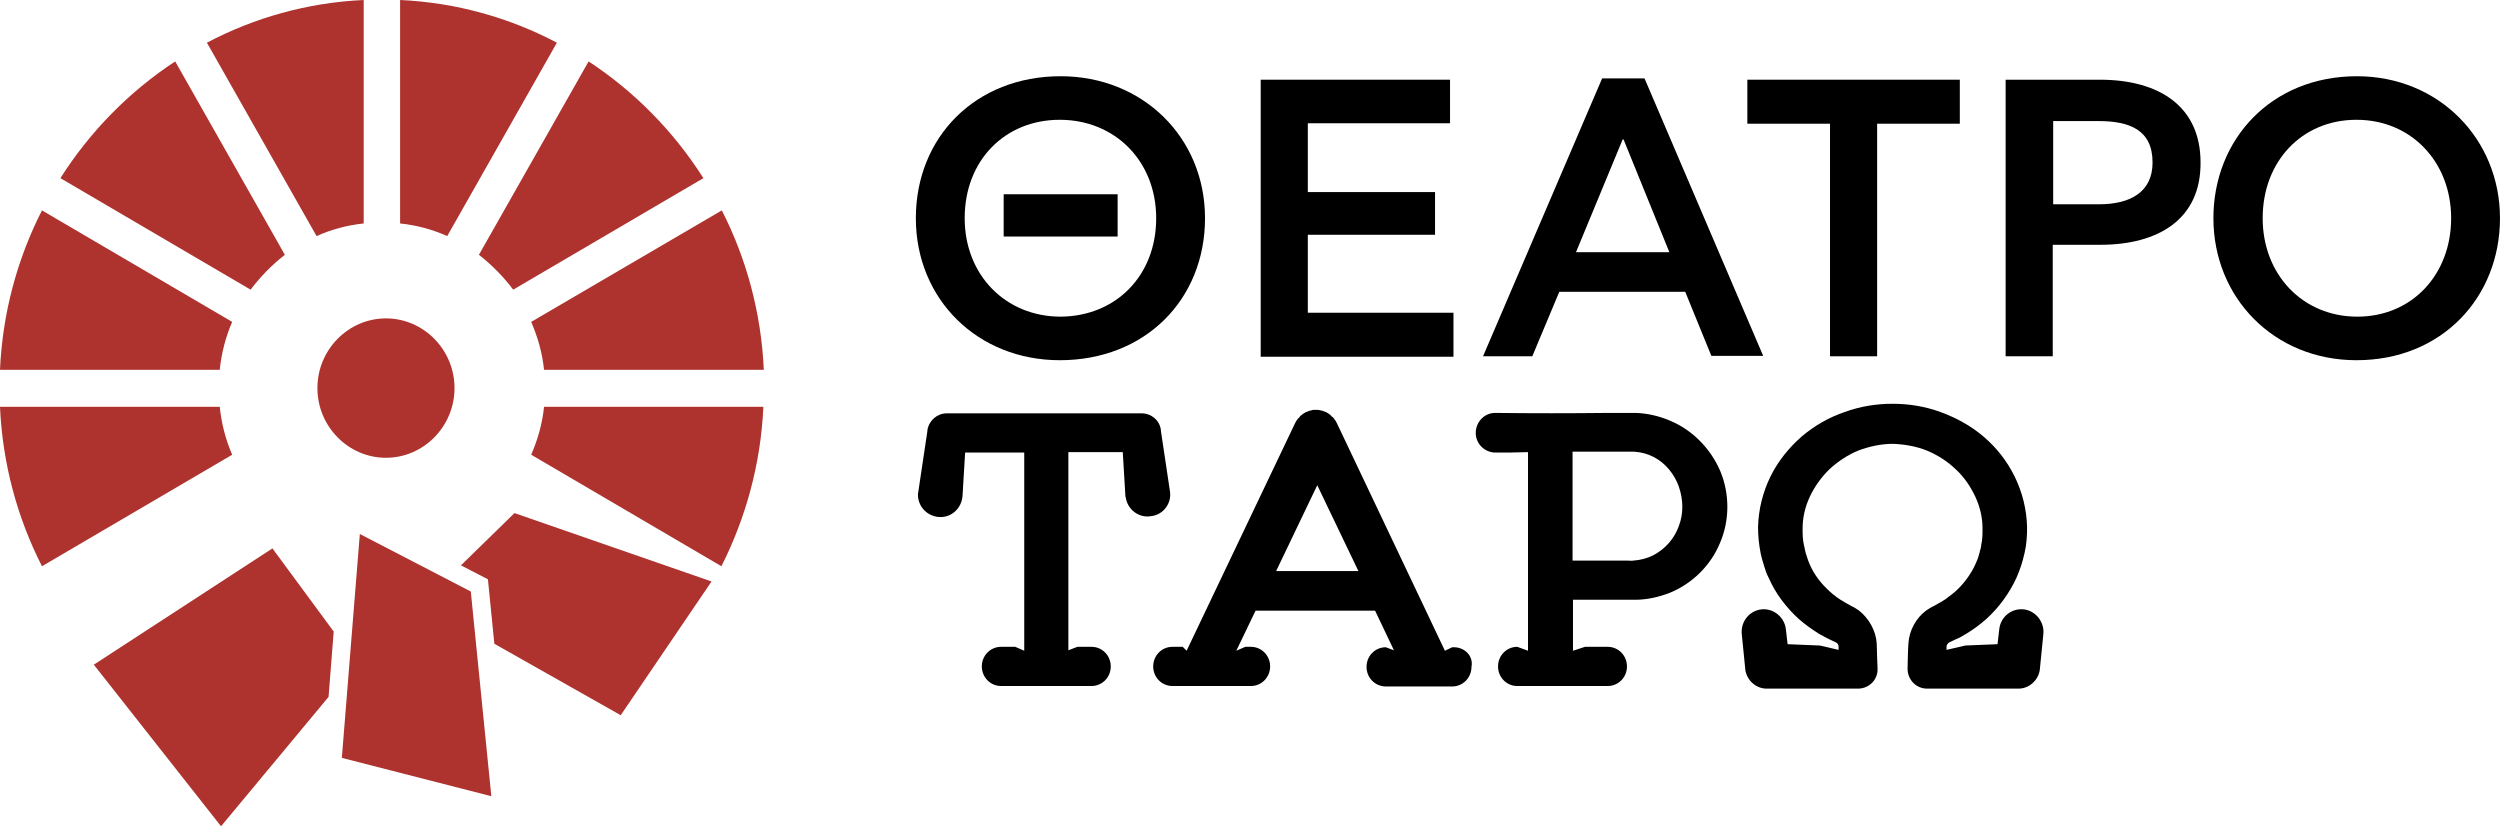
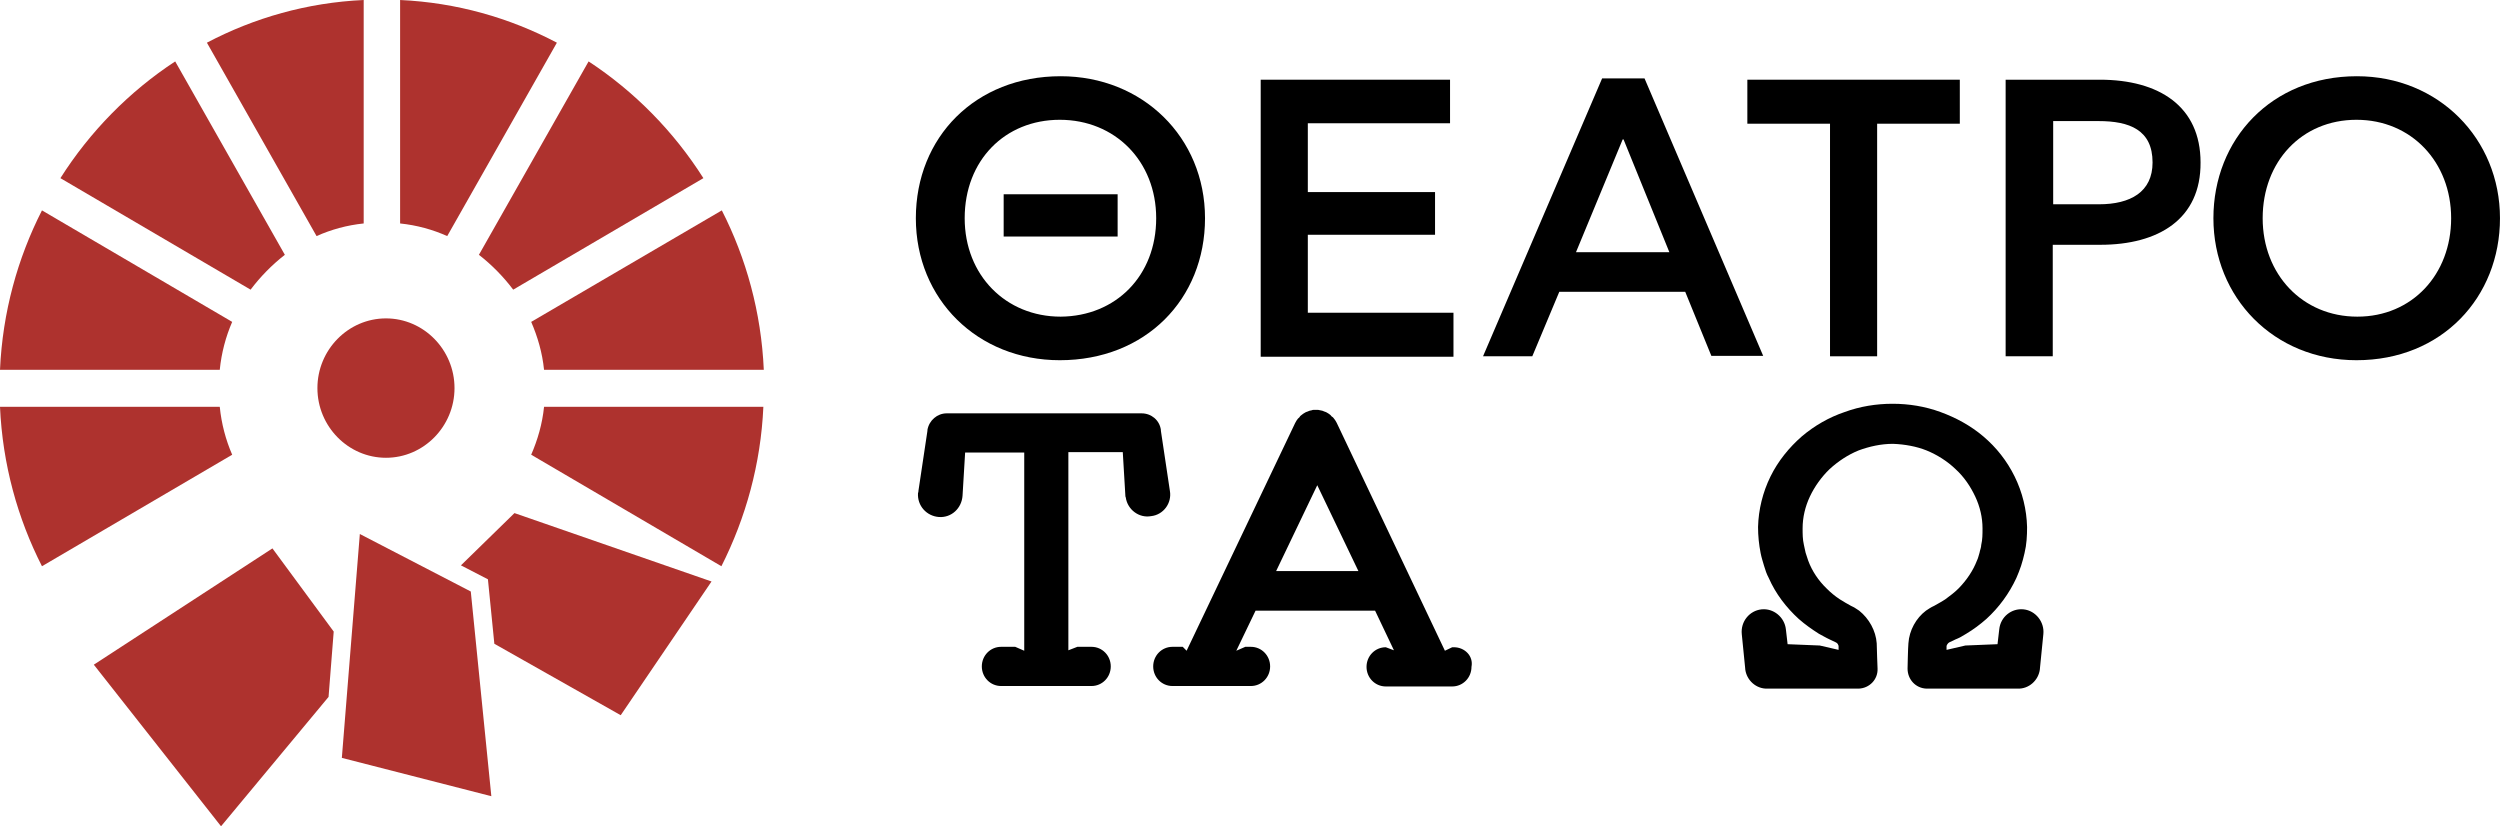
<svg xmlns="http://www.w3.org/2000/svg" width="118" height="39" viewBox="0 0 118 39" fill="none">
  <g clip-path="url(#clip0_249_443)">
    <path d="M12.859 25.884L4.428 31.373L10.433 39L15.508 32.894L15.751 29.81L12.859 25.884Z" fill="#AE322E" />
    <path d="M10.959 15.193L1.981 9.93C0.829 12.191 0.121 14.741 0 17.454H10.373C10.453 16.653 10.656 15.892 10.959 15.193Z" fill="#AE322E" />
    <path d="M10.373 19.202H0C0.121 21.916 0.829 24.465 1.981 26.726L10.959 21.463C10.656 20.764 10.453 20.004 10.373 19.202Z" fill="#AE322E" />
    <path d="M26.285 2.015C24.061 0.843 21.554 0.123 18.885 0V10.547C19.673 10.629 20.421 10.835 21.109 11.143L26.285 2.015Z" fill="#AE322E" />
    <path d="M13.445 12.027L8.269 2.899C6.106 4.317 4.246 6.209 2.851 8.409L11.828 13.672C12.293 13.055 12.839 12.5 13.445 12.027Z" fill="#AE322E" />
    <path d="M25.072 21.463L34.05 26.726C35.202 24.444 35.91 21.895 36.031 19.202H25.679C25.598 20.004 25.376 20.764 25.072 21.463Z" fill="#AE322E" />
    <path d="M17.166 10.547V0C14.497 0.123 11.99 0.843 9.766 2.015L14.942 11.143C15.629 10.835 16.377 10.629 17.166 10.547Z" fill="#AE322E" />
    <path d="M25.679 17.454H36.051C35.93 14.741 35.222 12.191 34.07 9.93L25.072 15.193C25.376 15.892 25.598 16.653 25.679 17.454Z" fill="#AE322E" />
    <path d="M24.223 13.672L33.2 8.409C31.805 6.209 29.945 4.317 27.782 2.899L22.605 12.027C23.212 12.5 23.758 13.055 24.223 13.672Z" fill="#AE322E" />
    <path d="M14.982 18.318C14.982 20.127 16.438 21.607 18.218 21.607C19.997 21.607 21.453 20.127 21.453 18.318C21.453 16.509 19.997 15.028 18.218 15.028C16.438 15.028 14.982 16.509 14.982 18.318Z" fill="#AE322E" />
    <path d="M21.756 26.685L23.03 27.343L23.333 30.386L29.298 33.758L33.584 27.446L24.283 24.218L21.756 26.685Z" fill="#AE322E" />
    <path d="M16.984 25.205L16.135 35.772L23.191 37.581L22.221 27.919L16.984 25.205Z" fill="#AE322E" />
    <path d="M43.228 10.3C43.228 6.476 46.039 3.598 50.063 3.598C53.925 3.598 56.877 6.476 56.877 10.3C56.877 14.124 54.066 17.002 50.022 17.002C46.14 17.002 43.228 14.124 43.228 10.3ZM54.572 10.3C54.572 7.607 52.63 5.654 50.022 5.654C47.434 5.654 45.533 7.566 45.533 10.3C45.533 12.993 47.475 14.946 50.063 14.946C52.671 14.926 54.572 13.014 54.572 10.3ZM47.373 11.163V9.169H52.752V11.163H47.373Z" fill="black" />
    <path d="M59.505 3.762H68.442V5.818H61.729V9.066H67.734V11.081H61.729V14.761H68.604V16.838H59.505V3.762Z" fill="black" />
    <path d="M69.999 16.817L75.62 3.701H77.622L83.222 16.797H80.776L79.543 13.774H73.598L72.324 16.817H69.999ZM74.387 11.903H78.794L76.631 6.579H76.591L74.387 11.903Z" fill="black" />
    <path d="M88.601 5.839V16.817H86.377V5.839H82.475V3.762H92.503V5.839H88.601Z" fill="black" />
    <path d="M99.135 11.554H96.89V16.817H94.666V3.762H99.114C101.905 3.762 103.866 5.016 103.866 7.668C103.886 10.341 101.884 11.554 99.135 11.554ZM99.054 5.715H96.91V9.642H99.074C100.55 9.642 101.601 9.066 101.601 7.668C101.601 6.127 100.509 5.715 99.054 5.715Z" fill="black" />
    <path d="M104.473 10.3C104.473 6.579 107.202 3.598 111.246 3.598C115.108 3.598 117.999 6.558 117.999 10.3C117.999 14.021 115.27 17.002 111.226 17.002C107.324 17.002 104.473 14.042 104.473 10.3ZM115.694 10.3C115.694 7.648 113.814 5.654 111.226 5.654C108.638 5.654 106.798 7.627 106.798 10.3C106.798 12.952 108.678 14.946 111.266 14.946C113.854 14.946 115.694 12.952 115.694 10.3Z" fill="black" />
-     <path d="M78.835 19.86C78.309 19.634 77.763 19.51 77.217 19.49H77.015H76.853H76.53H75.863C74.103 19.51 72.344 19.51 70.606 19.49H70.565C70.06 19.49 69.655 19.922 69.655 20.435C69.655 20.949 70.08 21.361 70.585 21.361C71.091 21.361 71.617 21.361 72.122 21.34V30.715L71.617 30.53C71.111 30.53 70.707 30.941 70.707 31.455C70.707 31.969 71.111 32.38 71.617 32.38H75.883C76.388 32.38 76.793 31.969 76.793 31.455C76.793 30.941 76.388 30.53 75.883 30.53H74.811L74.245 30.715V28.309C74.771 28.309 75.296 28.309 75.822 28.309H76.489H76.813C76.934 28.309 77.015 28.309 77.177 28.309C77.723 28.309 78.289 28.186 78.815 27.98C79.866 27.549 80.736 26.706 81.18 25.637C81.645 24.568 81.645 23.314 81.201 22.245C80.736 21.155 79.866 20.291 78.835 19.86ZM79.239 24.835C79.037 25.411 78.592 25.925 78.026 26.212C77.743 26.356 77.419 26.439 77.096 26.459C77.035 26.48 76.894 26.459 76.793 26.459H76.469H75.802C75.276 26.459 74.751 26.459 74.225 26.459V21.32C74.771 21.32 75.317 21.32 75.863 21.32H76.53H76.853H77.015C77.076 21.32 77.096 21.32 77.136 21.32C77.46 21.34 77.763 21.422 78.046 21.566C78.612 21.854 79.037 22.389 79.239 22.964C79.462 23.602 79.462 24.259 79.239 24.835Z" fill="black" />
    <path d="M89.349 20.949C88.783 20.949 88.237 21.073 87.732 21.258C87.226 21.463 86.761 21.772 86.357 22.142C85.973 22.512 85.649 22.964 85.427 23.437C85.204 23.91 85.083 24.424 85.083 24.938C85.083 25.205 85.083 25.452 85.144 25.719C85.164 25.842 85.204 25.966 85.225 26.089C85.265 26.212 85.305 26.336 85.346 26.459C85.528 26.953 85.831 27.405 86.215 27.775C86.397 27.96 86.62 28.145 86.842 28.289C86.963 28.351 87.064 28.433 87.186 28.494L87.368 28.597C87.509 28.659 87.631 28.741 87.752 28.823C88.217 29.194 88.54 29.769 88.581 30.365C88.581 30.55 88.621 31.558 88.621 31.558C88.642 32.072 88.237 32.483 87.732 32.503H83.425C82.899 32.524 82.434 32.113 82.374 31.578V31.558L82.212 29.934C82.151 29.337 82.576 28.823 83.142 28.762C83.708 28.7 84.234 29.132 84.294 29.707L84.375 30.406L85.892 30.468L86.781 30.674V30.489C86.761 30.427 86.741 30.365 86.66 30.324L86.357 30.18C86.175 30.098 86.013 29.995 85.851 29.913C85.528 29.707 85.204 29.481 84.901 29.214C84.315 28.68 83.809 28.022 83.486 27.282C83.385 27.096 83.324 26.911 83.263 26.706C83.203 26.5 83.142 26.315 83.102 26.11C83.021 25.698 82.98 25.287 82.98 24.876C83 24.054 83.203 23.231 83.567 22.491C83.93 21.751 84.456 21.114 85.043 20.6C85.649 20.086 86.337 19.695 87.064 19.449C87.792 19.181 88.561 19.058 89.329 19.058C90.097 19.058 90.866 19.181 91.594 19.449C92.322 19.716 93.009 20.086 93.615 20.6C94.222 21.114 94.728 21.751 95.091 22.491C95.456 23.231 95.658 24.054 95.678 24.876C95.678 25.287 95.658 25.698 95.557 26.11C95.516 26.315 95.456 26.5 95.395 26.706C95.334 26.891 95.253 27.096 95.172 27.282C94.829 28.022 94.343 28.68 93.757 29.214C93.454 29.481 93.15 29.707 92.807 29.913C92.645 30.016 92.463 30.119 92.301 30.18L91.998 30.324C91.937 30.365 91.897 30.427 91.877 30.489V30.674L92.766 30.468L94.283 30.406L94.364 29.707C94.424 29.111 94.95 28.7 95.516 28.762C96.082 28.823 96.507 29.358 96.446 29.934L96.284 31.558V31.578C96.224 32.113 95.759 32.524 95.233 32.503H90.926C90.421 32.483 90.037 32.072 90.037 31.558C90.037 31.558 90.057 30.55 90.077 30.365C90.118 29.748 90.441 29.173 90.906 28.823C91.028 28.741 91.149 28.659 91.29 28.597L91.472 28.494C91.594 28.433 91.715 28.351 91.816 28.289C92.038 28.124 92.261 27.96 92.443 27.775C92.827 27.384 93.13 26.932 93.312 26.459C93.373 26.336 93.393 26.212 93.434 26.089C93.454 25.966 93.514 25.842 93.514 25.719C93.575 25.472 93.575 25.205 93.575 24.938C93.575 24.424 93.454 23.91 93.231 23.437C93.009 22.964 92.706 22.512 92.301 22.142C91.917 21.772 91.432 21.463 90.926 21.258C90.461 21.073 89.915 20.97 89.349 20.949Z" fill="black" />
    <path d="M55.219 23.17L54.794 20.333V20.291C54.733 19.839 54.349 19.51 53.884 19.51H44.684C44.24 19.51 43.855 19.839 43.775 20.291V20.333L43.35 23.17C43.35 23.211 43.35 23.231 43.33 23.273C43.289 23.869 43.734 24.362 44.32 24.403C44.907 24.444 45.392 23.992 45.432 23.396L45.554 21.36H48.344V30.715L47.919 30.53H47.252C46.747 30.53 46.342 30.941 46.342 31.455C46.342 31.969 46.747 32.38 47.252 32.38H51.519C52.024 32.38 52.428 31.969 52.428 31.455C52.428 30.941 52.024 30.53 51.519 30.53H50.851L50.427 30.694V21.34H52.995L53.116 23.375C53.116 23.416 53.116 23.437 53.136 23.478C53.217 24.054 53.763 24.465 54.329 24.362C54.915 24.3 55.32 23.745 55.219 23.17Z" fill="black" />
    <path d="M68.625 30.55H68.544L68.2 30.715L63.105 19.983C63.105 19.963 63.084 19.963 63.084 19.942C63.064 19.901 63.044 19.88 63.024 19.839C63.004 19.819 62.983 19.778 62.963 19.757C62.943 19.736 62.923 19.695 62.882 19.675C62.842 19.654 62.842 19.634 62.801 19.593C62.781 19.572 62.741 19.551 62.721 19.531C62.68 19.51 62.66 19.49 62.62 19.469C62.599 19.469 62.599 19.449 62.579 19.449C62.559 19.449 62.539 19.428 62.518 19.428C62.478 19.407 62.458 19.407 62.417 19.387C62.377 19.387 62.357 19.366 62.316 19.366C62.276 19.366 62.255 19.346 62.215 19.346C62.175 19.346 62.154 19.346 62.114 19.346C62.074 19.346 62.053 19.346 62.013 19.346C61.972 19.346 61.952 19.346 61.912 19.366C61.871 19.366 61.851 19.387 61.811 19.387C61.77 19.407 61.75 19.407 61.71 19.428C61.689 19.428 61.669 19.449 61.649 19.449C61.629 19.449 61.629 19.469 61.608 19.469C61.568 19.49 61.548 19.51 61.507 19.531C61.487 19.551 61.447 19.572 61.426 19.593C61.406 19.613 61.366 19.634 61.346 19.675C61.325 19.716 61.305 19.716 61.265 19.757C61.245 19.778 61.224 19.819 61.204 19.839C61.184 19.88 61.164 19.901 61.144 19.942C61.144 19.963 61.123 19.963 61.123 19.983L56.008 30.715L55.826 30.53H55.34C54.835 30.53 54.431 30.941 54.431 31.455C54.431 31.969 54.835 32.38 55.34 32.38H59.041C59.546 32.38 59.95 31.969 59.95 31.455C59.95 30.941 59.546 30.53 59.041 30.53H58.778L58.353 30.715L59.263 28.823H64.904L65.794 30.694L65.41 30.55C64.904 30.55 64.5 30.962 64.5 31.476C64.5 31.989 64.904 32.401 65.41 32.401H68.544C69.049 32.401 69.454 31.989 69.454 31.476C69.555 30.962 69.13 30.55 68.625 30.55ZM60.234 26.953L62.175 22.902L64.116 26.953H60.234Z" fill="black" />
  </g>
  <defs>
    <clipPath id="clip0_249_443">
      <rect width="118" height="39" fill="white" />
    </clipPath>
  </defs>
</svg>